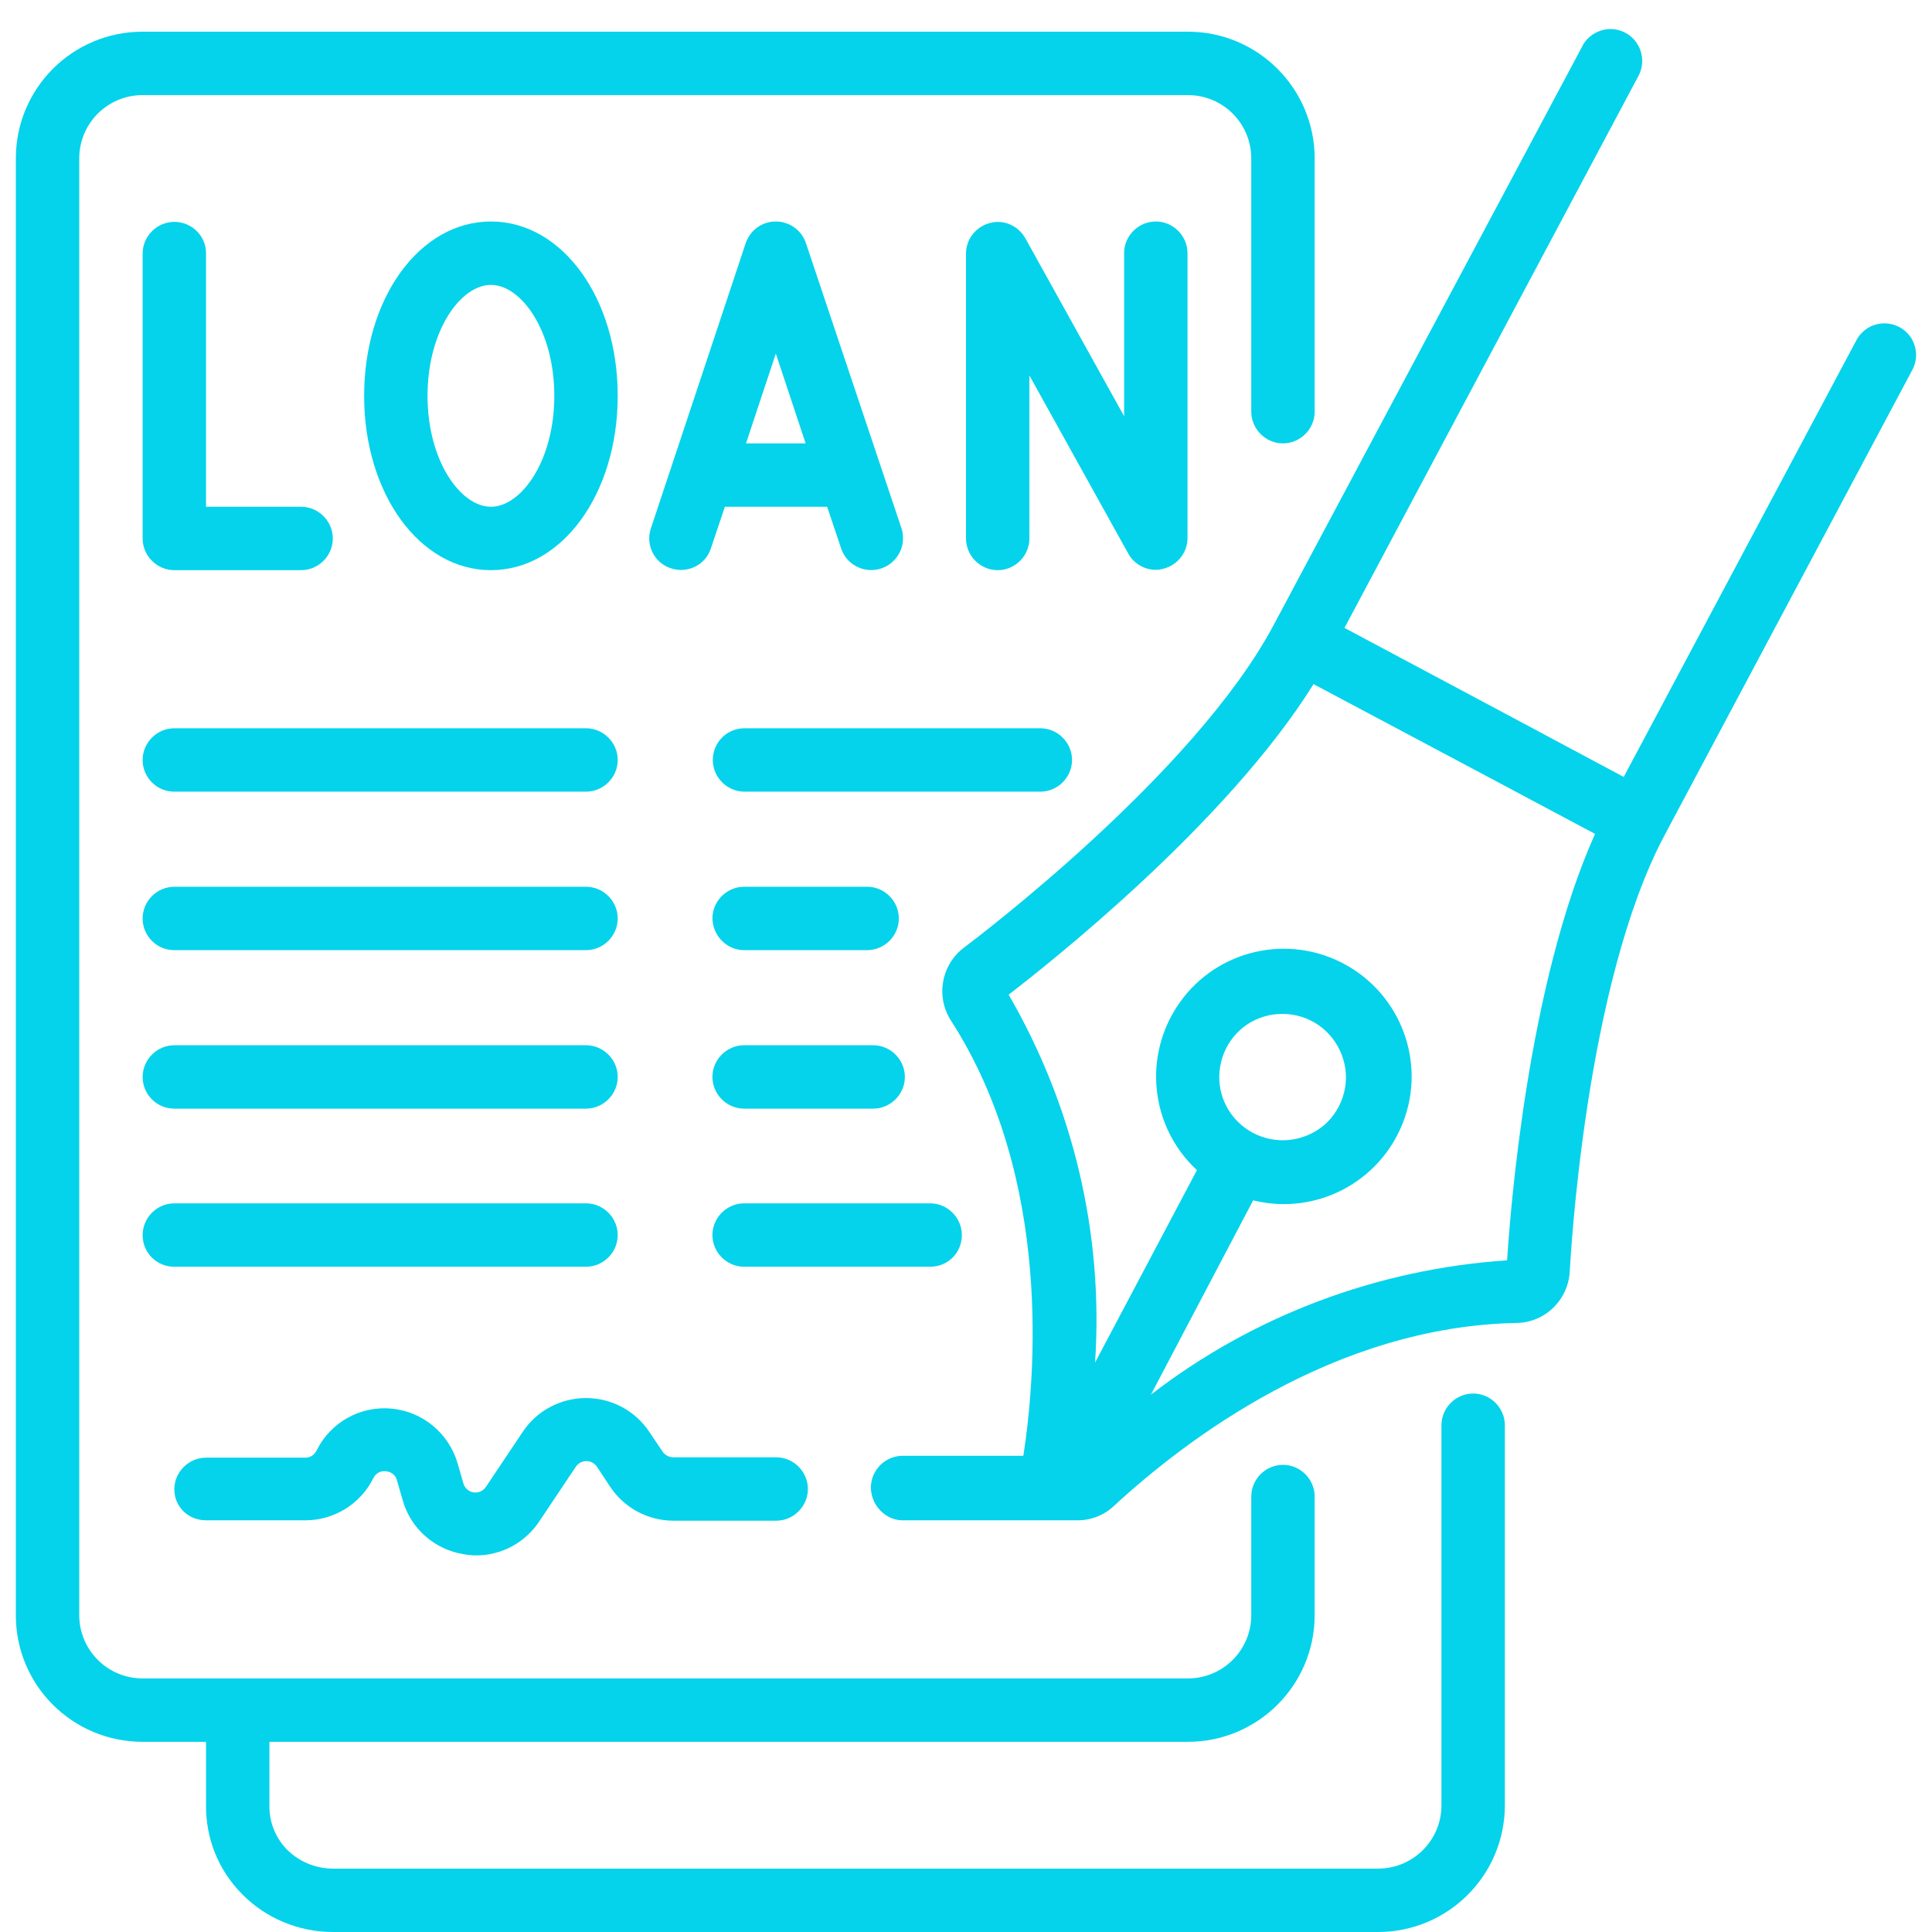
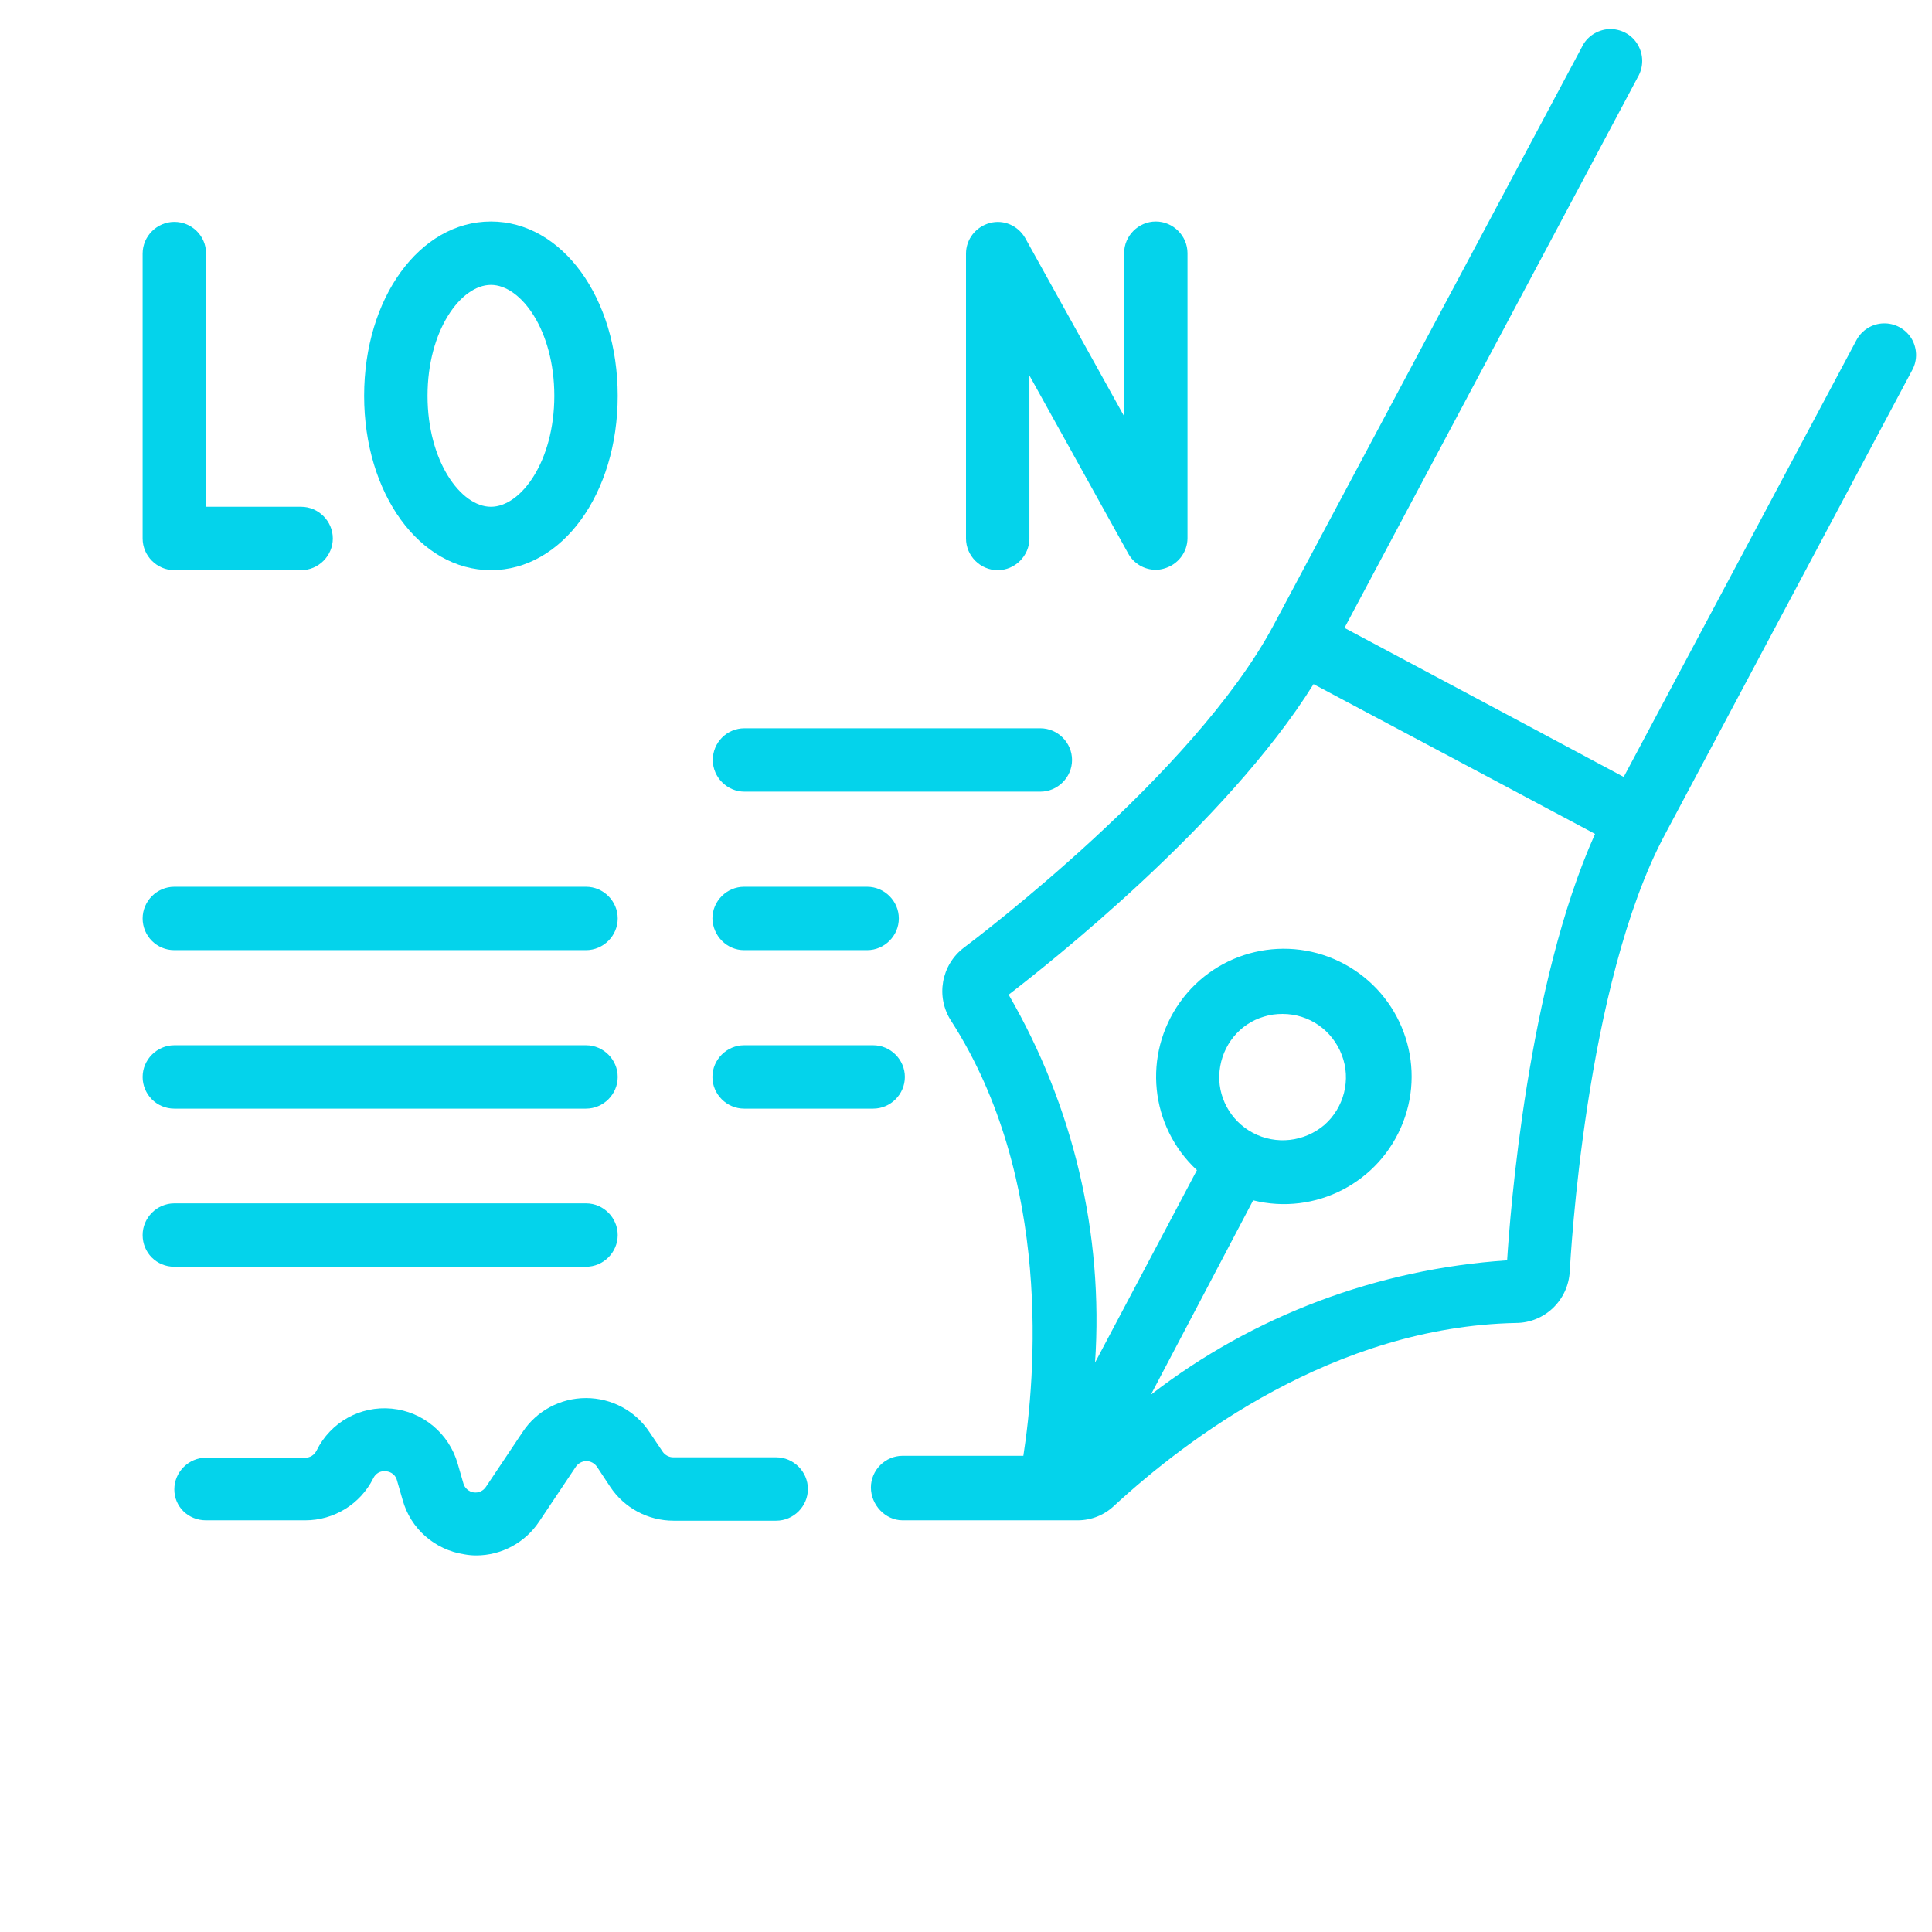
<svg xmlns="http://www.w3.org/2000/svg" version="1.1" id="Layer_1" x="0px" y="0px" viewBox="0 0 512 512" style="enable-background:new 0 0 512 512;" xml:space="preserve">
  <style type="text/css">
	.st0{fill:#04d3eb;}
</style>
  <g>
    <g id="Page-1">
      <g id="_x30_13---Signing-Loan-Forms">
-         <path id="Shape" class="st0" d="M37.8,461.6h16.8v16.7c-0.1,8.9,3.3,17.4,9.6,23.7c6.3,6.4,15,10,24,10h277     c18.5,0,33.6-15,33.6-33.6V377.7c0-4.6-3.8-8.4-8.4-8.4s-8.4,3.8-8.4,8.4v100.7c0,9.3-7.5,16.8-16.8,16.8h-277     c-4.5,0-8.9-1.8-12.1-5c-3.1-3.1-4.8-7.4-4.7-11.8v-16.8h243.4c18.5,0,33.6-15,33.6-33.6v-31.4c0-4.6-3.8-8.4-8.4-8.4     s-8.4,3.8-8.4,8.4v31.4c0,9.3-7.5,16.8-16.8,16.8h-277c-9.3,0-16.8-7.5-16.8-16.8V42c0-9.3,7.5-16.8,16.8-16.8h277     c9.3,0,16.8,7.5,16.8,16.8v67.1c0,4.6,3.8,8.4,8.4,8.4s8.4-3.8,8.4-8.4V42c0-18.5-15-33.6-33.6-33.6h-277     C19.2,8.4,4.2,23.4,4.2,42v386.1C4.2,446.6,19.2,461.6,37.8,461.6z" />
        <path id="Shape_00000029736764803763618060000005238921763590489789_" class="st0" d="M46.2,58.8c-4.6,0-8.4,3.8-8.4,8.4v75.5     c0,4.6,3.8,8.4,8.4,8.4h33.6c4.6,0,8.4-3.8,8.4-8.4c0-4.6-3.8-8.4-8.4-8.4H54.6V67.1C54.6,62.5,50.8,58.8,46.2,58.8z" />
        <path id="Shape_00000171692054842829406660000012961301883977083548_" class="st0" d="M163.7,104.9c0-25.9-14.7-46.2-33.6-46.2     S96.5,79,96.5,104.9s14.7,46.2,33.6,46.2S163.7,130.8,163.7,104.9z M113.3,104.9c0-17.3,8.8-29.4,16.8-29.4s16.8,12.1,16.8,29.4     s-8.8,29.4-16.8,29.4S113.3,122.2,113.3,104.9z" />
-         <path id="Shape_00000101798722067406383500000017749909053963604915_" class="st0" d="M213.6,64.5c-1.1-3.4-4.3-5.8-8-5.8     s-6.8,2.3-8,5.8L172.5,140c-1.5,4.4,0.9,9.2,5.3,10.6c4.4,1.5,9.2-0.9,10.6-5.3l3.7-11h27.1l3.7,11c0.9,2.8,3.3,5,6.3,5.6     c2.9,0.6,6-0.4,8-2.7c2-2.2,2.6-5.4,1.7-8.2L213.6,64.5z M197.7,117.5l7.9-23.8l7.9,23.8H197.7z" />
        <path id="Shape_00000084519457067579448110000008187091220906812854_" class="st0" d="M272.8,142.7V99.5l26.2,47.2     c1.5,2.7,4.3,4.3,7.3,4.3c0.7,0,1.4-0.1,2.1-0.3c3.7-1,6.3-4.3,6.3-8.1V67.1c0-4.6-3.8-8.4-8.4-8.4s-8.4,3.8-8.4,8.4v43.2     l-26.2-47.2c-1.9-3.3-5.7-5-9.4-4c-3.7,1-6.3,4.3-6.3,8.1v75.5c0,4.6,3.8,8.4,8.4,8.4S272.8,147.3,272.8,142.7z" />
-         <path id="Shape_00000155829880900210939190000000004385529077664424_" class="st0" d="M46.2,209.8h109.1c4.6,0,8.4-3.8,8.4-8.4     s-3.8-8.4-8.4-8.4H46.2c-4.6,0-8.4,3.8-8.4,8.4S41.5,209.8,46.2,209.8z" />
        <path id="Shape_00000052799315451424954890000009373948216405993373_" class="st0" d="M46.2,251.8h109.1c4.6,0,8.4-3.8,8.4-8.4     c0-4.6-3.8-8.4-8.4-8.4H46.2c-4.6,0-8.4,3.8-8.4,8.4C37.8,248,41.5,251.8,46.2,251.8z" />
        <path id="Shape_00000177479316442402718710000004714850874121281419_" class="st0" d="M46.2,293.8h109.1c4.6,0,8.4-3.8,8.4-8.4     s-3.8-8.4-8.4-8.4H46.2c-4.6,0-8.4,3.8-8.4,8.4S41.5,293.8,46.2,293.8z" />
        <path id="Shape_00000018217178443912135520000013999524867432508844_" class="st0" d="M188.9,201.4c0,4.6,3.8,8.4,8.4,8.4h78.4     c4.6,0,8.4-3.8,8.4-8.4s-3.8-8.4-8.4-8.4h-78.4C192.6,193,188.9,196.8,188.9,201.4z" />
        <path id="Shape_00000039844345963876108700000001812243304130669458_" class="st0" d="M197.2,251.8h32.6c4.6,0,8.4-3.8,8.4-8.4     c0-4.6-3.8-8.4-8.4-8.4h-32.6c-4.6,0-8.4,3.8-8.4,8.4C188.9,248,192.6,251.8,197.2,251.8z" />
        <path id="Shape_00000091706665515463251740000012885339831247431578_" class="st0" d="M197.2,293.8h34.2c4.6,0,8.4-3.8,8.4-8.4     s-3.8-8.4-8.4-8.4h-34.2c-4.6,0-8.4,3.8-8.4,8.4S192.6,293.8,197.2,293.8z" />
        <path id="Shape_00000034794865335375816920000006370224486083257232_" class="st0" d="M46.2,335.7h109.1c4.6,0,8.4-3.8,8.4-8.4     c0-4.6-3.8-8.4-8.4-8.4H46.2c-4.6,0-8.4,3.8-8.4,8.4C37.8,332,41.5,335.7,46.2,335.7z" />
-         <path id="Shape_00000075160279667370738070000001818119997017326770_" class="st0" d="M254.9,327.3c0-4.6-3.8-8.4-8.4-8.4h-49.3     c-4.6,0-8.4,3.8-8.4,8.4c0,4.6,3.8,8.4,8.4,8.4h49.3C251.2,335.7,254.9,332,254.9,327.3L254.9,327.3z" />
        <path id="Shape_00000064355420781034416740000014943813195065730199_" class="st0" d="M54.6,402.9h26.3c7.6,0,14.6-4.3,18-11.1     c0.6-1.3,1.9-2.1,3.4-1.9c1.4,0.1,2.6,1.1,2.9,2.4l1.5,5.2c2.1,7.6,8.5,13.2,16.3,14.4c1.1,0.2,2.1,0.3,3.2,0.3     c6.7,0,13-3.4,16.7-9l9.7-14.5c0.6-0.9,1.7-1.5,2.8-1.5c1.1,0,2.2,0.6,2.8,1.5l3.5,5.3c3.7,5.6,10,9,16.8,9h27.2     c4.6,0,8.4-3.8,8.4-8.4s-3.8-8.4-8.4-8.4h-27.3c-1.1,0-2.2-0.6-2.8-1.5l-3.5-5.2c-3.7-5.6-10-9-16.8-9c-6.8,0-13.1,3.4-16.8,9     l-9.7,14.5c-0.7,1.1-2,1.7-3.3,1.5s-2.4-1.2-2.7-2.4l-1.5-5.2c-2.3-8-9.2-13.8-17.5-14.6s-16.2,3.6-19.9,11.1     c-0.6,1.2-1.7,1.9-3,1.9H54.6c-4.6,0-8.4,3.8-8.4,8.4S49.9,402.9,54.6,402.9L54.6,402.9z" />
        <path id="Shape_00000094604959694084583840000006073698657024998276_" class="st0" d="M239.2,402.9h46.3h0.1     c3.6,0,7.1-1.4,9.7-3.9c19.1-17.6,58.3-47.4,106.4-48.4c7.6,0,13.9-6,14.3-13.7c0.2-3.1,4-76,25.2-115.7l65.6-123.2     c1.4-2.6,1.3-5.8-0.3-8.4c-1.6-2.5-4.4-4-7.4-3.9c-3,0.1-5.7,1.8-7.1,4.4l-61.7,115.8l-31.8-17l-42.2-22.5l77.7-145.9     c1.6-2.7,1.6-6,0-8.7s-4.5-4.2-7.6-4.1c-3.1,0.2-5.9,2-7.2,4.8l-81.7,153.2c-21.2,39.7-79.5,83.5-82,85.4     c-6.1,4.6-7.6,13.1-3.4,19.5c26.9,41.9,22.3,94.5,19.1,115.2h-32c-4.6,0-8.4,3.8-8.4,8.4S234.6,402.9,239.2,402.9z M267.3,263.6     c10-7.7,57.6-45.1,80.8-82.3l48.9,26l25.7,13.7c-17.9,39.9-22.5,100.4-23.3,113c-34.3,2.3-67.2,14.6-94.4,35.6l27.1-51.5     c16.5,4.1,33.5-4.7,39.7-20.6c6.2-15.9-0.5-33.9-15.5-42c-15-8.1-33.7-3.8-43.6,10.1c-9.9,13.9-8,32.9,4.5,44.5l-27,51     C292.5,327,284.4,293.1,267.3,263.6L267.3,263.6z M332,300.2c-6-3.2-9.5-9.7-8.8-16.4c0.7-6.8,5.3-12.5,11.8-14.4     c1.6-0.5,3.2-0.7,4.9-0.7c7,0,13.2,4.3,15.7,10.9c2.5,6.5,0.6,13.9-4.6,18.5C345.7,302.6,338.2,303.5,332,300.2L332,300.2z" />
      </g>
    </g>
  </g>
</svg>